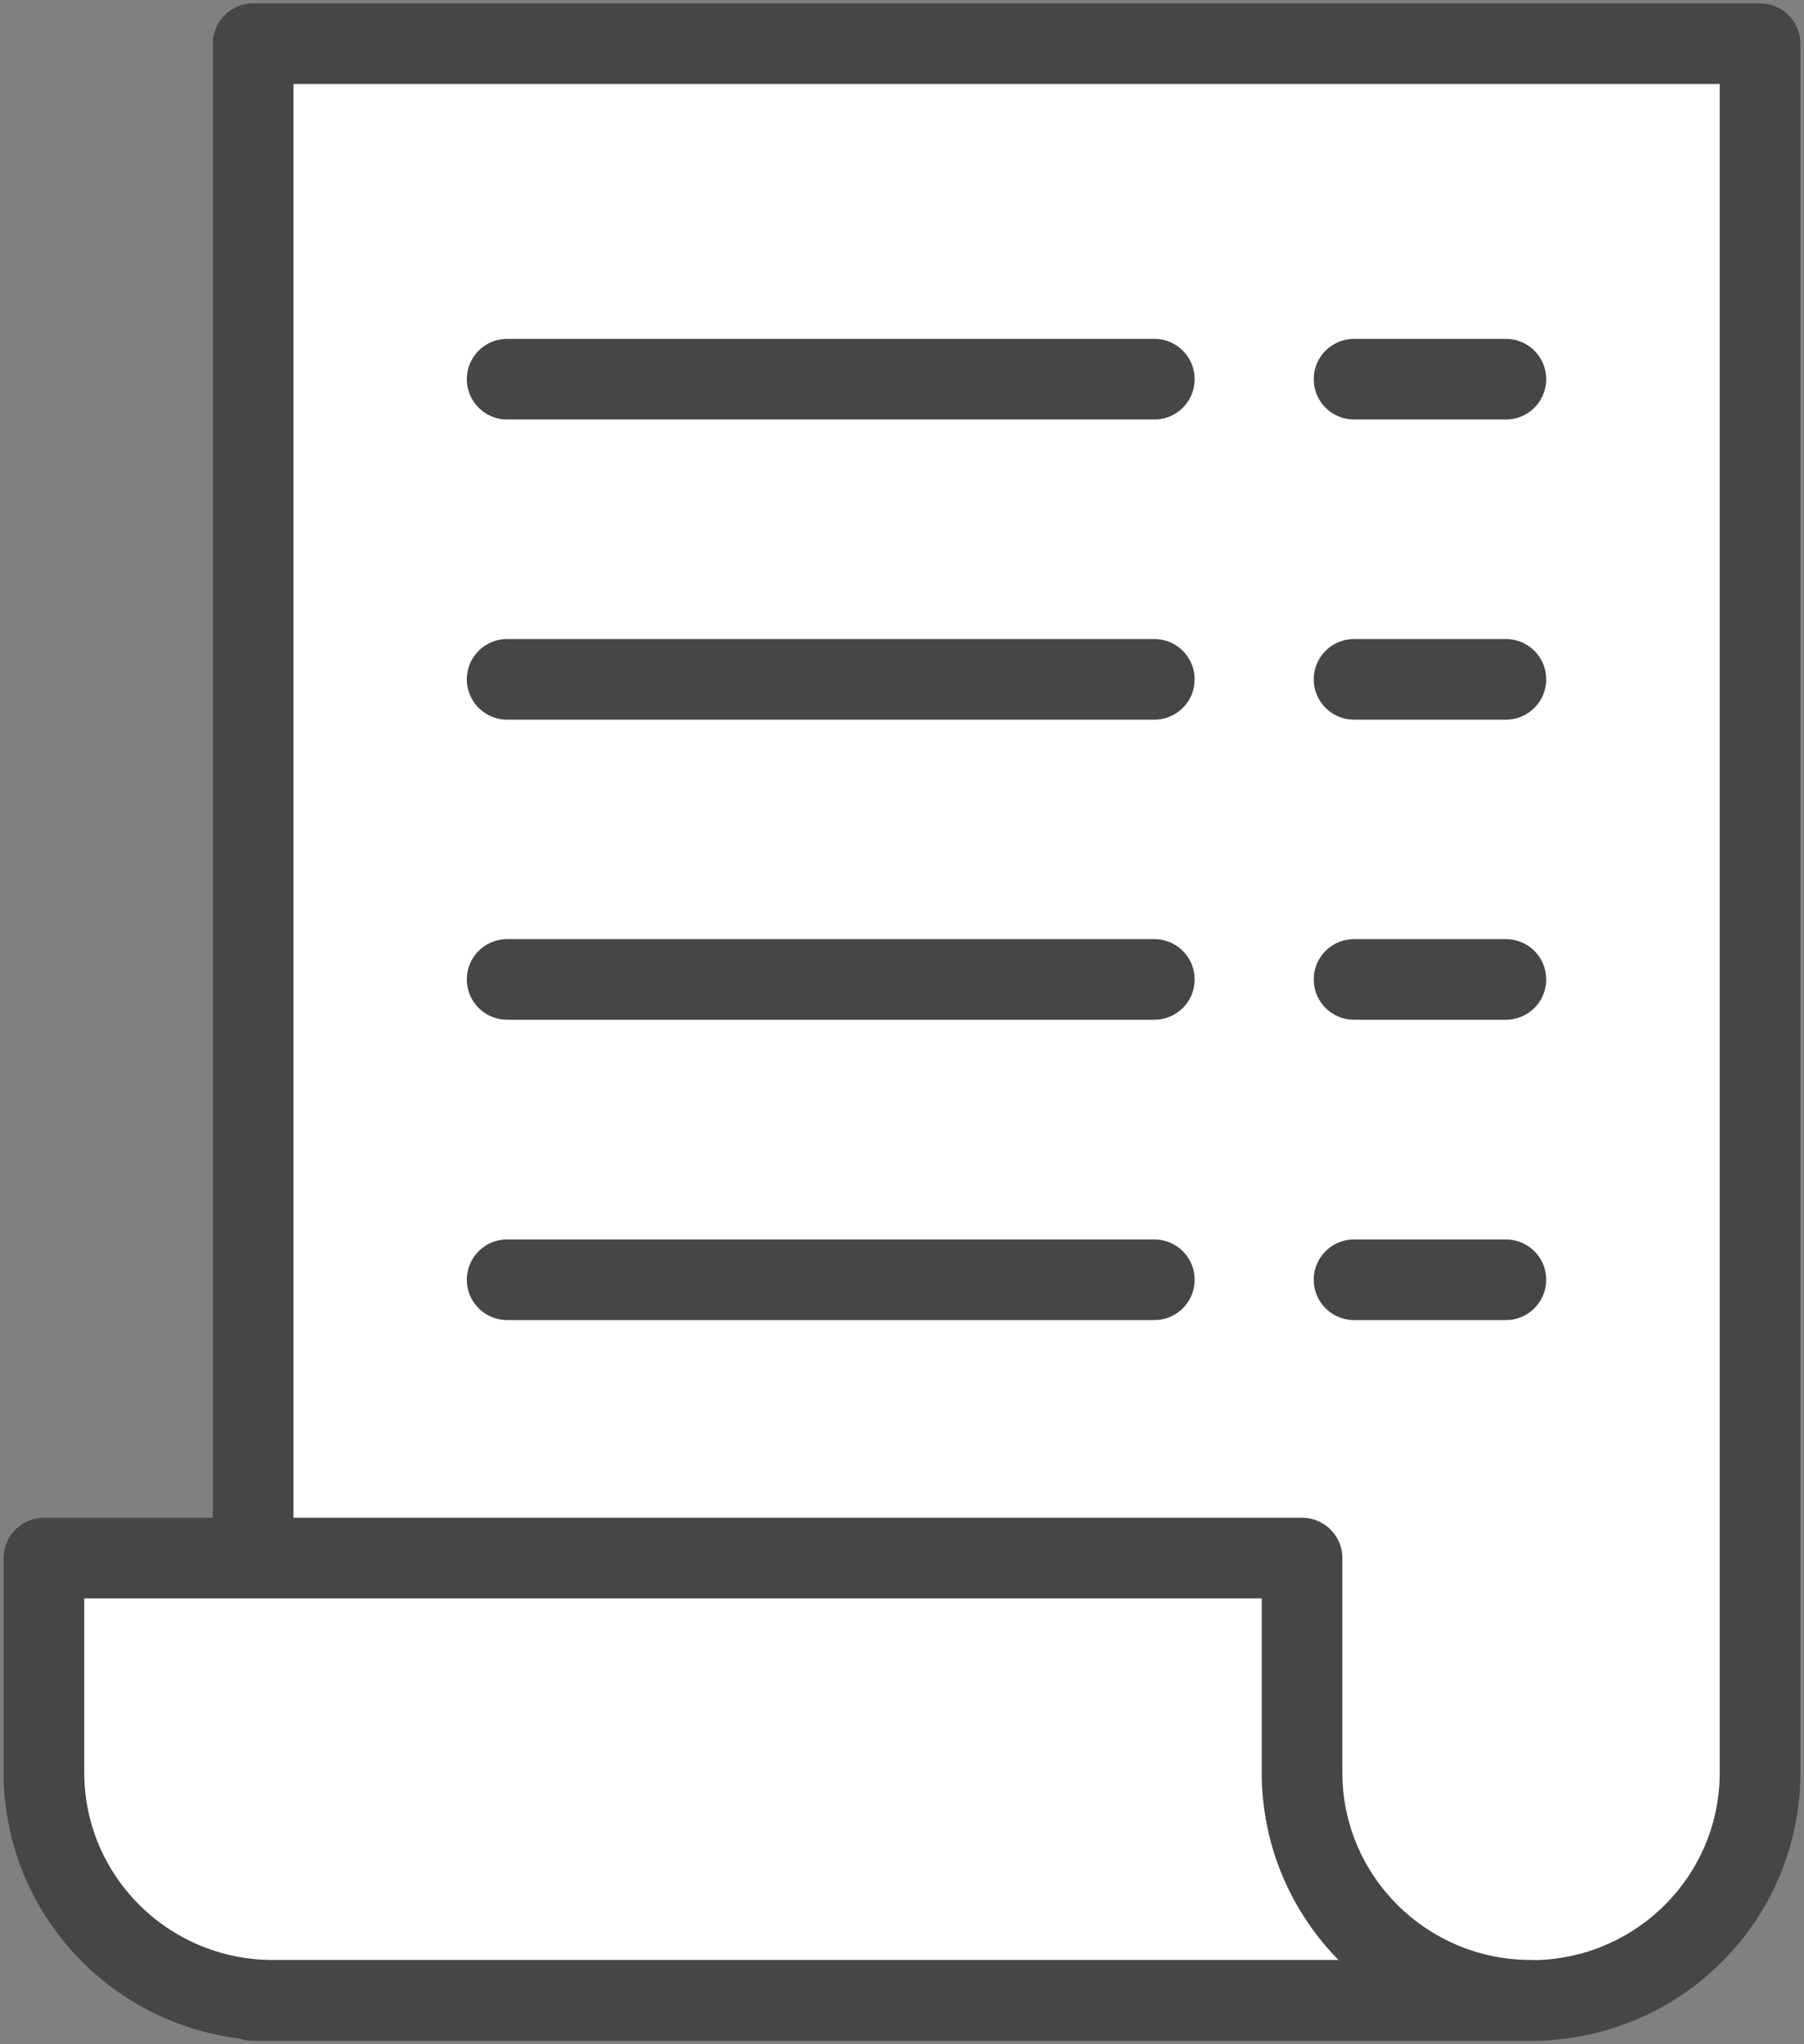
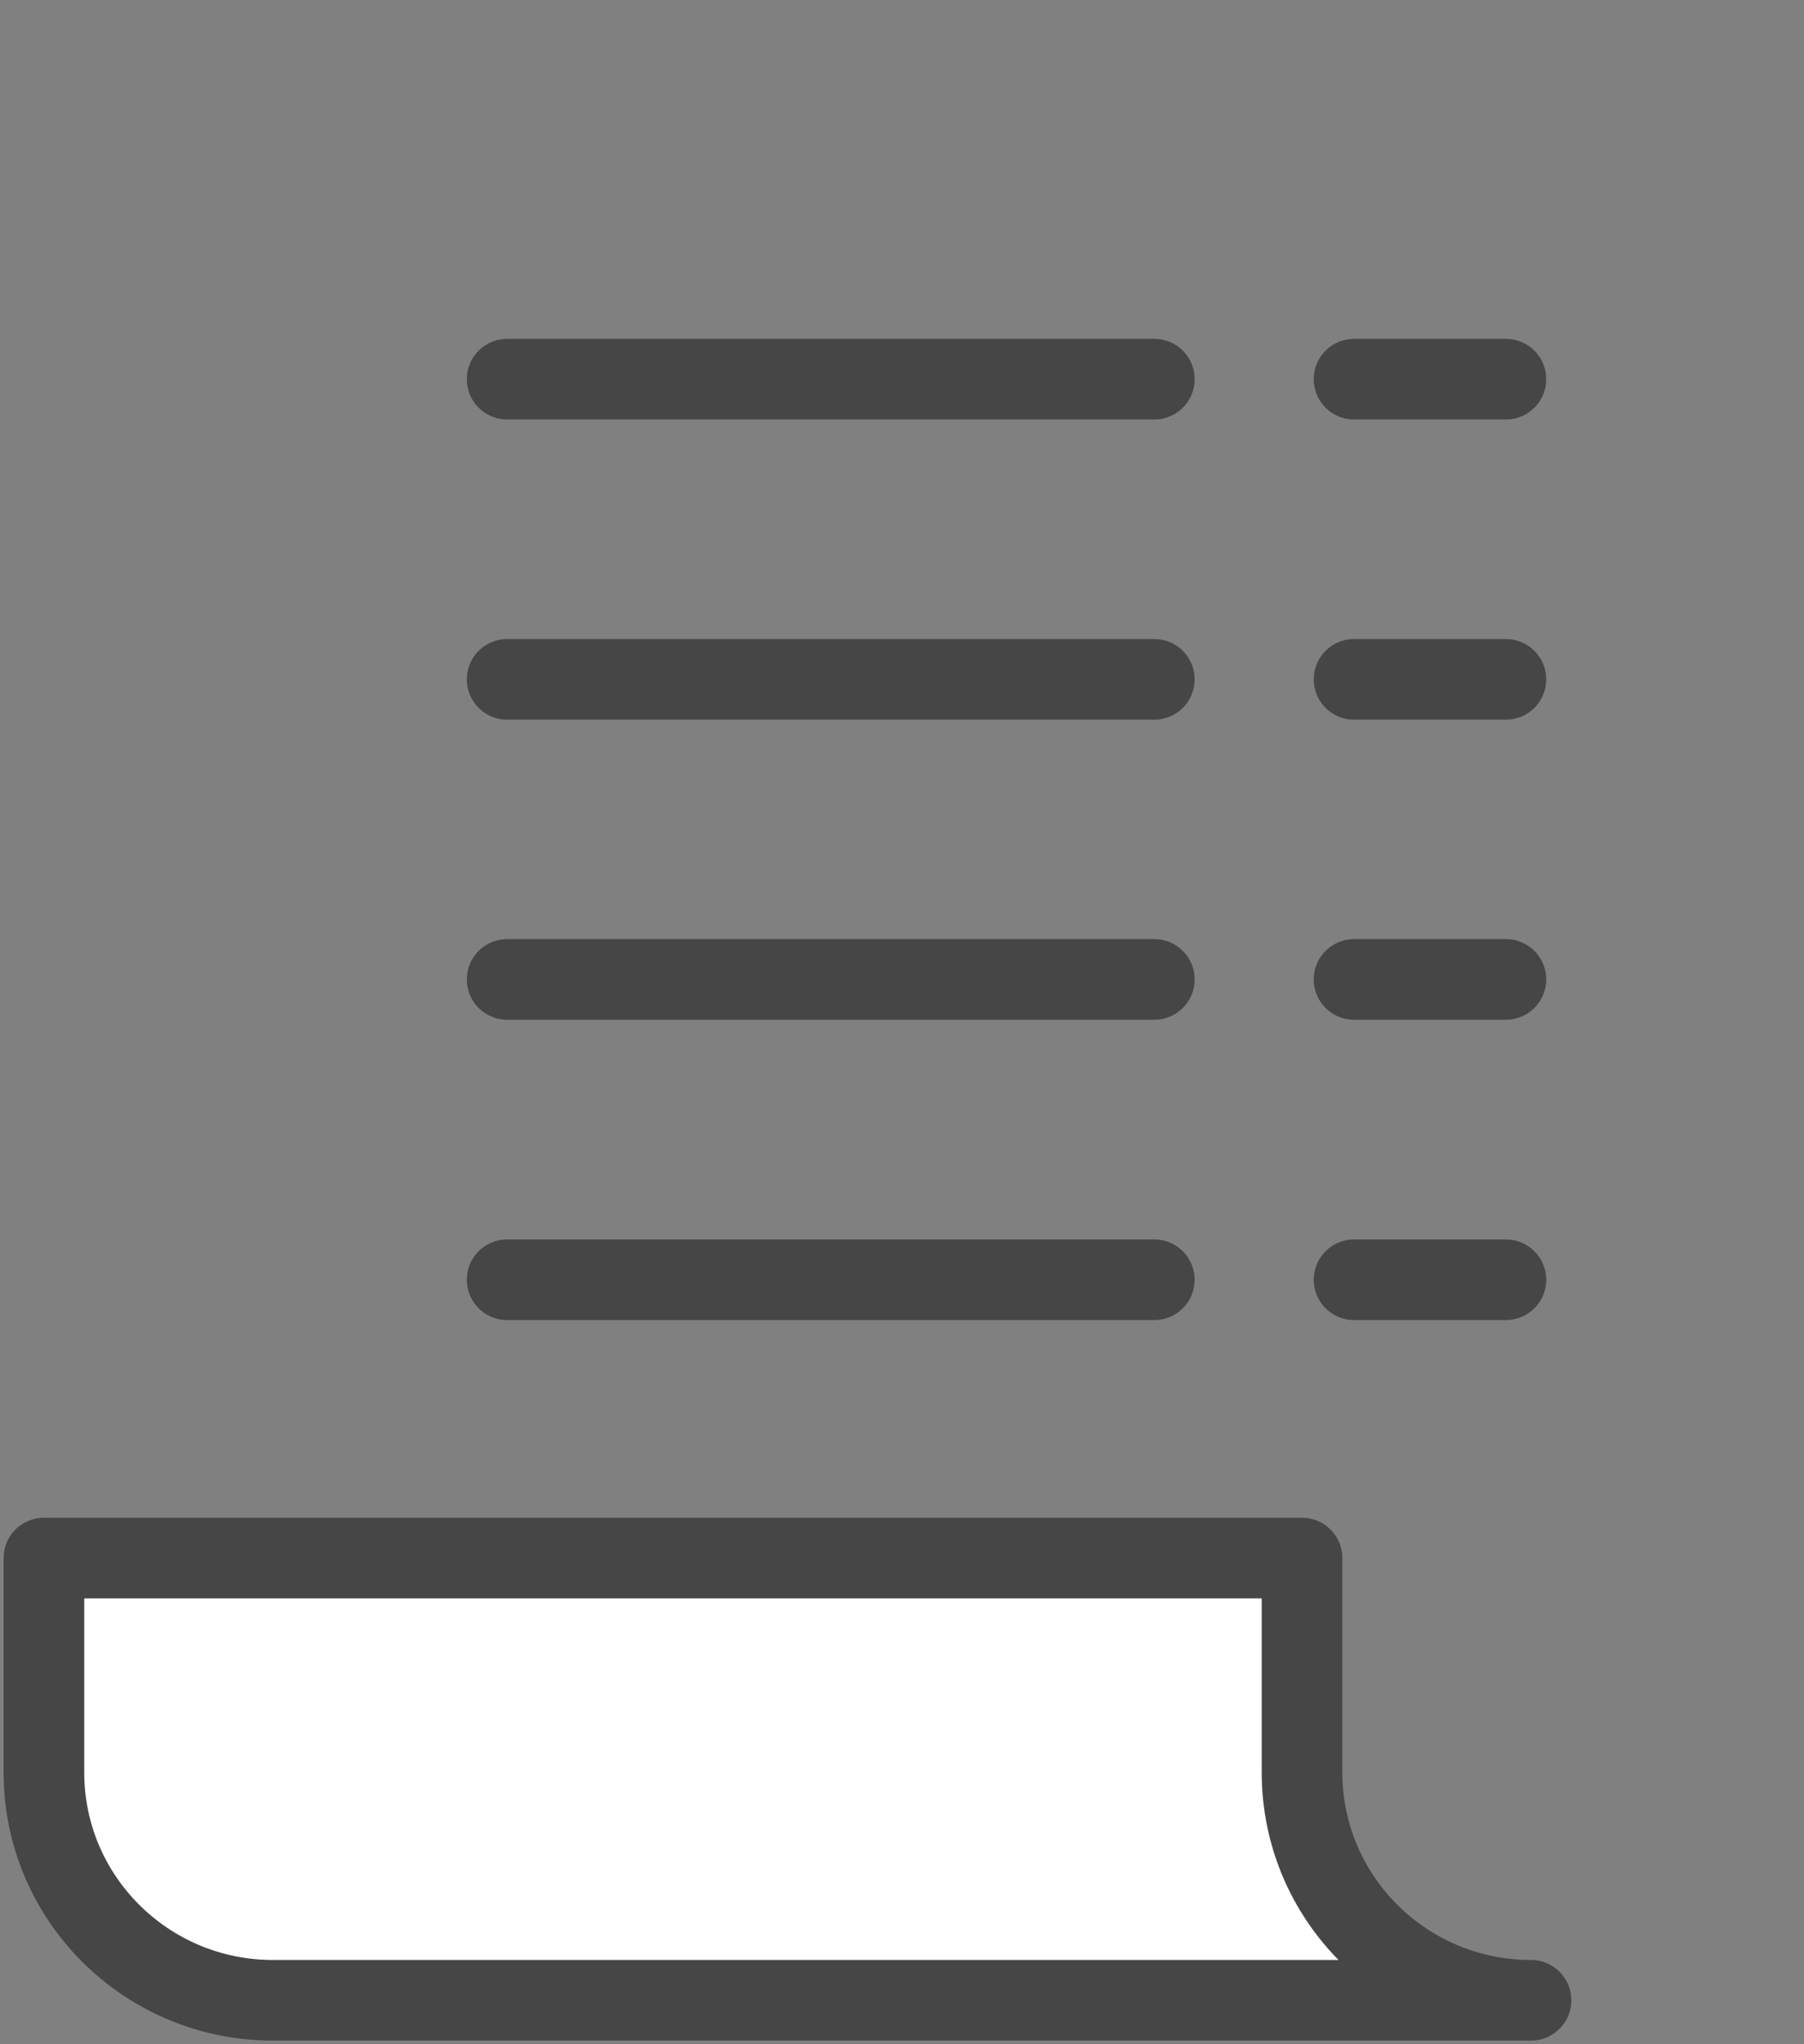
<svg xmlns="http://www.w3.org/2000/svg" width="60" height="68" fill="none">
  <rect width="100%" height="100%" fill="#808080" stroke="none" />
  <g clip-path="url(#clip0_2017_766)" stroke="#464646" stroke-width="2.682" stroke-linecap="round" stroke-linejoin="round">
-     <path d="M8.42 1.453v65.092h42.502c4.21 0 7.616-3.396 7.616-7.577V1.453H8.42z" fill="#fff" />
    <path d="M43.305 58.961v-7.133H1.461v7.133c0 4.188 3.413 7.577 7.616 7.577h41.844c-4.21 0-7.616-3.396-7.616-7.577z" fill="#fff" />
    <path d="M16.867 12.613h21.525m-21.525 9.985h21.525M16.867 32.58h21.525m-21.525 9.99h21.525m6.643-29.957h5.05m-5.05 9.985h5.05m-5.05 9.982h5.05m-5.05 9.99h5.05" />
  </g>
  <defs>
    <clipPath id="clip0_2017_766">
      <path fill="#fff" d="M0 0h60v68H0z" />
    </clipPath>
  </defs>
</svg>